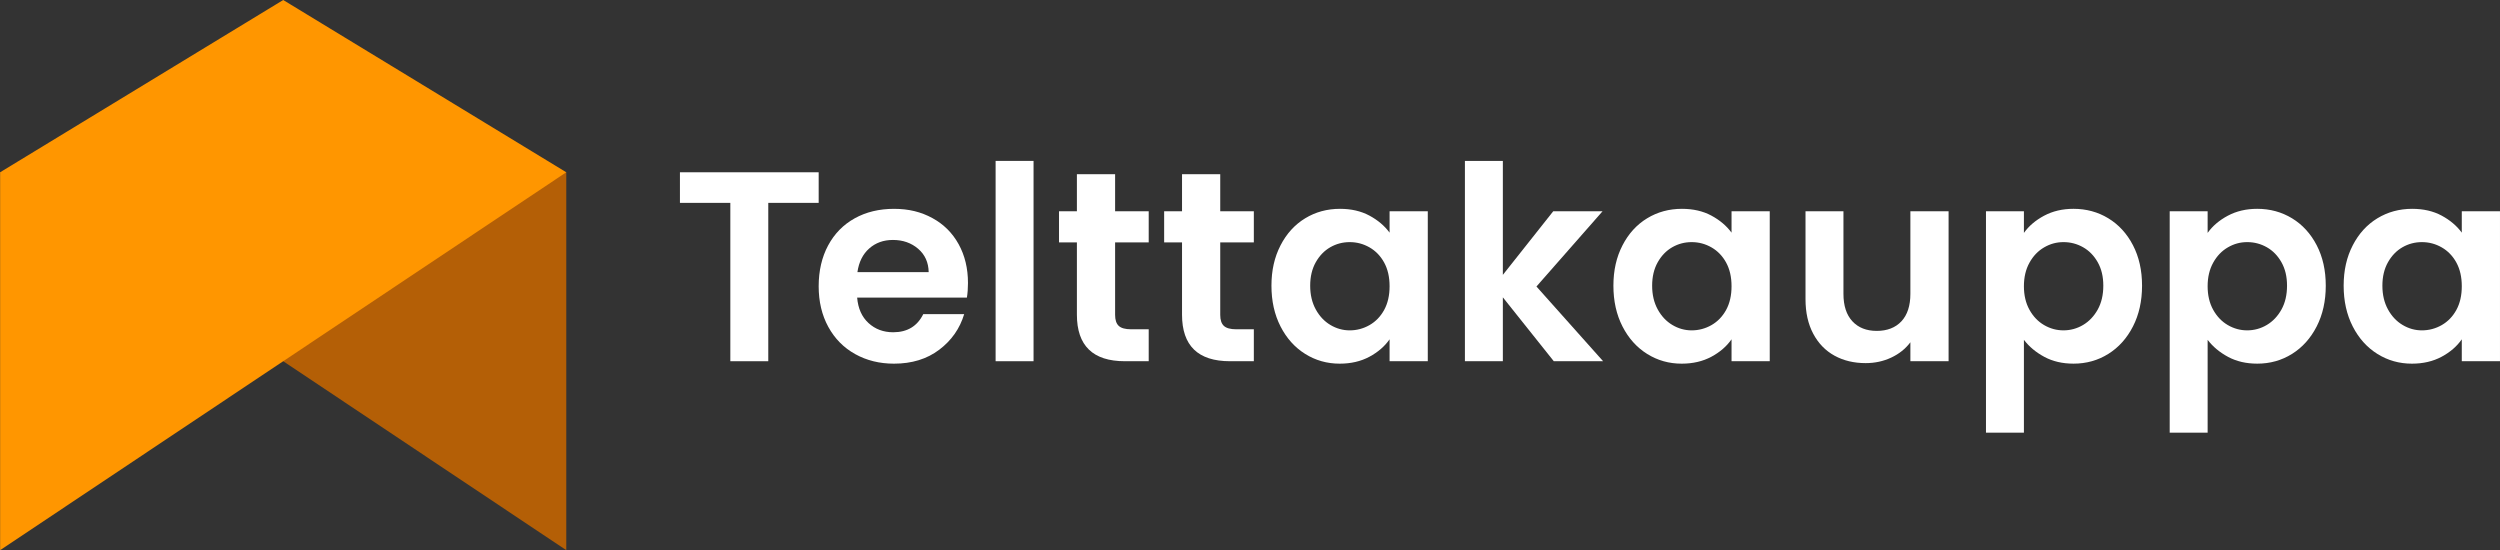
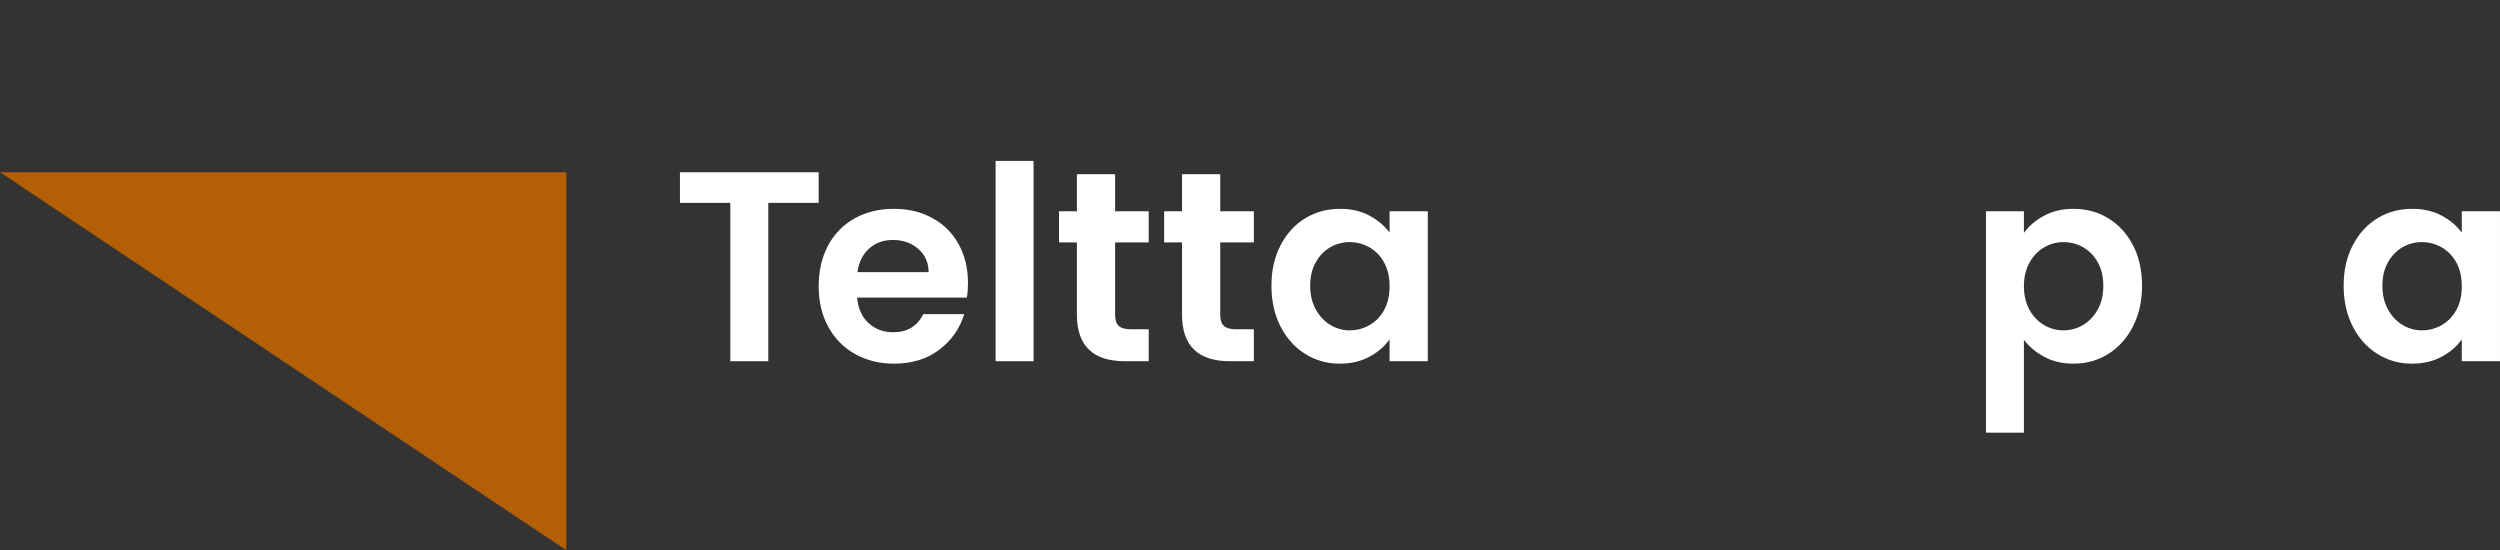
<svg xmlns="http://www.w3.org/2000/svg" viewBox="0 0 3864.22 850.39">
  <rect x="0" y="0" width="3864.22" height="850.39" fill="#333333" stroke="none" />
  <defs>
    <style>.cls-1{fill:#fff;}.cls-1,.cls-2,.cls-3{stroke-width:0px;}.cls-2{fill:#ff9600;}.cls-2,.cls-3{fill-rule:evenodd;}.cls-3{fill:#b45f06;}</style>
  </defs>
  <g id="FI_Telttakauppa.fi__ohne_Claim_">
    <path class="cls-1" d="m1265.41,266.29v47.28h-77.9v244.77h-58.64v-244.77h-77.9v-47.28h214.44Z" />
    <path class="cls-1" d="m1494.51,460.01h-169.63c1.39,16.74,7.26,29.85,17.59,39.33,10.33,9.49,23.04,14.23,38.11,14.23,21.78,0,37.28-9.34,46.49-28.03h63.24c-6.7,22.32-19.55,40.66-38.53,55.02-18.99,14.37-42.3,21.55-69.94,21.55-22.34,0-42.37-4.95-60.1-14.85-17.74-9.9-31.56-23.91-41.46-42.05-9.91-18.13-14.87-39.05-14.87-62.76s4.88-45.04,14.66-63.18c9.77-18.13,23.45-32.07,41.05-41.84,17.59-9.76,37.83-14.64,60.73-14.64s41.81,4.75,59.26,14.23c17.45,9.49,30.99,22.95,40.63,40.38,9.63,17.44,14.45,37.45,14.45,60.04,0,8.37-.56,15.9-1.68,22.59Zm-59.06-39.33c-.28-15.06-5.73-27.12-16.33-36.19-10.61-9.06-23.6-13.6-38.95-13.6-14.52,0-26.74,4.39-36.65,13.18-9.91,8.79-15.99,20.99-18.22,36.61h110.15Z" />
    <path class="cls-1" d="m1597.54,248.71v309.62h-58.64V248.71h58.64Z" />
-     <path class="cls-1" d="m1723.61,374.66v112.13c0,7.81,1.88,13.46,5.65,16.95,3.77,3.49,10.12,5.23,19.06,5.23h27.22v49.37h-36.86c-49.42,0-74.13-23.99-74.13-71.97v-111.72h-27.64v-48.12h27.64v-57.32h59.06v57.32h51.93v48.12h-51.93Z" />
+     <path class="cls-1" d="m1723.61,374.66v112.13c0,7.81,1.88,13.46,5.65,16.95,3.77,3.49,10.12,5.23,19.06,5.23h27.22v49.37h-36.86c-49.42,0-74.13-23.99-74.13-71.97v-111.72h-27.64v-48.12h27.64v-57.32h59.06v57.32h51.93v48.12h-51.93" />
    <path class="cls-1" d="m1886.11,374.66v112.13c0,7.81,1.88,13.46,5.65,16.95,3.77,3.49,10.12,5.23,19.06,5.23h27.22v49.37h-36.86c-49.42,0-74.13-23.99-74.13-71.97v-111.72h-27.64v-48.12h27.64v-57.32h59.06v57.32h51.93v48.12h-51.93Z" />
    <path class="cls-1" d="m1979.29,379.26c9.35-18.13,22.05-32.07,38.11-41.84,16.05-9.76,33.99-14.64,53.82-14.64,17.31,0,32.46,3.49,45.44,10.46,12.98,6.98,23.38,15.76,31.2,26.36v-33.05h59.05v231.8h-59.05v-33.89c-7.54,10.88-17.94,19.87-31.2,26.99-13.27,7.11-28.55,10.67-45.86,10.67-19.55,0-37.35-5.02-53.4-15.06-16.06-10.04-28.76-24.2-38.11-42.47-9.36-18.27-14.03-39.26-14.03-62.97s4.67-44.21,14.03-62.34Zm160.2,26.57c-5.59-10.18-13.13-17.99-22.62-23.43-9.5-5.44-19.69-8.16-30.57-8.16s-20.94,2.65-30.16,7.95c-9.21,5.3-16.69,13.04-22.41,23.22-5.73,10.19-8.59,22.25-8.59,36.19s2.86,26.15,8.59,36.61c5.72,10.46,13.26,18.48,22.62,24.06,9.35,5.58,19.33,8.37,29.95,8.37s21.08-2.72,30.57-8.16c9.49-5.44,17.03-13.25,22.62-23.43,5.58-10.18,8.38-22.38,8.38-36.61s-2.79-26.42-8.38-36.61Z" />
-     <path class="cls-1" d="m2401.68,558.34l-78.74-98.74v98.74h-58.64V248.71h58.64v176.15l77.9-98.33h76.23l-102.19,116.32,103.03,115.48h-76.23Z" />
-     <path class="cls-1" d="m2507.85,379.26c9.35-18.13,22.05-32.07,38.11-41.84,16.05-9.76,33.99-14.64,53.82-14.64,17.31,0,32.46,3.49,45.44,10.46,12.98,6.98,23.38,15.76,31.2,26.36v-33.05h59.05v231.8h-59.05v-33.89c-7.54,10.88-17.94,19.87-31.2,26.99-13.27,7.11-28.55,10.67-45.86,10.67-19.55,0-37.35-5.02-53.4-15.06-16.06-10.04-28.76-24.2-38.11-42.47-9.36-18.27-14.03-39.26-14.03-62.97s4.67-44.21,14.03-62.34Zm160.2,26.57c-5.59-10.18-13.13-17.99-22.62-23.43-9.5-5.44-19.69-8.16-30.57-8.16s-20.94,2.65-30.16,7.95c-9.21,5.3-16.69,13.04-22.41,23.22-5.73,10.19-8.59,22.25-8.59,36.19s2.86,26.15,8.59,36.61c5.72,10.46,13.26,18.48,22.62,24.06,9.35,5.58,19.33,8.37,29.95,8.37s21.08-2.72,30.57-8.16c9.49-5.44,17.03-13.25,22.62-23.43,5.58-10.18,8.38-22.38,8.38-36.61s-2.79-26.42-8.38-36.61Z" />
-     <path class="cls-1" d="m3011.91,326.54v231.8h-59.05v-29.29c-7.54,10.04-17.38,17.93-29.53,23.64-12.15,5.71-25.34,8.58-39.58,8.58-18.15,0-34.21-3.83-48.17-11.51-13.97-7.67-24.92-18.97-32.88-33.89-7.96-14.92-11.94-32.7-11.94-53.35v-135.98h58.64v127.61c0,18.41,4.61,32.57,13.82,42.47,9.21,9.9,21.78,14.85,37.7,14.85s28.9-4.95,38.11-14.85c9.21-9.9,13.82-24.06,13.82-42.47v-127.61h59.05Z" />
    <path class="cls-1" d="m3159.54,333.44c13.26-7.11,28.41-10.67,45.44-10.67,19.82,0,37.76,4.88,53.82,14.64,16.05,9.77,28.76,23.64,38.11,41.63,9.35,17.99,14.03,38.85,14.03,62.55s-4.68,44.7-14.03,62.97c-9.36,18.27-22.06,32.43-38.11,42.47-16.06,10.04-34,15.06-53.82,15.06-17.03,0-32.04-3.49-45.02-10.46-12.98-6.97-23.53-15.76-31.62-26.36v143.51h-58.64v-342.26h58.64v33.47c7.54-10.6,17.94-19.46,31.2-26.57Zm82.93,71.97c-5.73-10.18-13.27-17.92-22.62-23.22-9.36-5.3-19.48-7.95-30.36-7.95s-20.59,2.72-29.95,8.16c-9.36,5.44-16.9,13.32-22.62,23.64-5.73,10.32-8.59,22.46-8.59,36.4s2.86,26.09,8.59,36.4c5.72,10.32,13.26,18.2,22.62,23.64,9.35,5.44,19.33,8.16,29.95,8.16s21.01-2.78,30.36-8.37c9.35-5.58,16.89-13.53,22.62-23.85,5.72-10.32,8.59-22.59,8.59-36.82s-2.87-26.01-8.59-36.19Z" />
-     <path class="cls-1" d="m3443.51,333.44c13.26-7.11,28.41-10.67,45.44-10.67,19.82,0,37.76,4.88,53.82,14.64,16.05,9.77,28.76,23.64,38.11,41.63,9.35,17.99,14.03,38.85,14.03,62.55s-4.68,44.7-14.03,62.97c-9.36,18.27-22.06,32.43-38.11,42.47-16.06,10.04-34,15.06-53.82,15.06-17.03,0-32.04-3.49-45.02-10.46-12.98-6.97-23.53-15.76-31.62-26.36v143.51h-58.64v-342.26h58.64v33.47c7.54-10.6,17.94-19.46,31.2-26.57Zm82.93,71.97c-5.73-10.18-13.27-17.92-22.62-23.22-9.36-5.3-19.48-7.95-30.36-7.95s-20.59,2.72-29.95,8.16c-9.36,5.44-16.9,13.32-22.62,23.64-5.73,10.32-8.59,22.46-8.59,36.4s2.86,26.09,8.59,36.4c5.72,10.32,13.26,18.2,22.62,23.64,9.35,5.44,19.33,8.16,29.95,8.16s21.01-2.78,30.36-8.37c9.35-5.58,16.89-13.53,22.62-23.85,5.72-10.32,8.59-22.59,8.59-36.82s-2.87-26.01-8.59-36.19Z" />
    <path class="cls-1" d="m3636.58,379.26c9.35-18.13,22.05-32.07,38.11-41.84,16.05-9.76,33.99-14.64,53.82-14.64,17.31,0,32.46,3.49,45.44,10.46,12.98,6.98,23.38,15.76,31.2,26.36v-33.05h59.05v231.8h-59.05v-33.89c-7.54,10.88-17.94,19.87-31.2,26.99-13.27,7.11-28.55,10.67-45.86,10.67-19.55,0-37.35-5.02-53.4-15.06-16.06-10.04-28.76-24.2-38.11-42.47-9.36-18.27-14.03-39.26-14.03-62.97s4.67-44.21,14.03-62.34Zm160.2,26.57c-5.59-10.18-13.13-17.99-22.62-23.43-9.5-5.44-19.69-8.16-30.57-8.16s-20.94,2.65-30.16,7.95c-9.21,5.3-16.69,13.04-22.41,23.22-5.73,10.19-8.59,22.25-8.59,36.19s2.86,26.15,8.59,36.61c5.72,10.46,13.26,18.48,22.62,24.06,9.35,5.58,19.33,8.37,29.95,8.37s21.08-2.72,30.57-8.16c9.49-5.44,17.03-13.25,22.62-23.43,5.58-10.18,8.38-22.38,8.38-36.61s-2.79-26.42-8.38-36.61Z" />
  </g>
  <g id="Icon_Logo">
    <path class="cls-3" d="m875.29,266.28v584.11L.2,266.28h875.09Z" />
-     <polygon class="cls-2" points="437.75 0 .2 266.28 .2 850.39 875.29 266.28 437.75 0" />
  </g>
</svg>